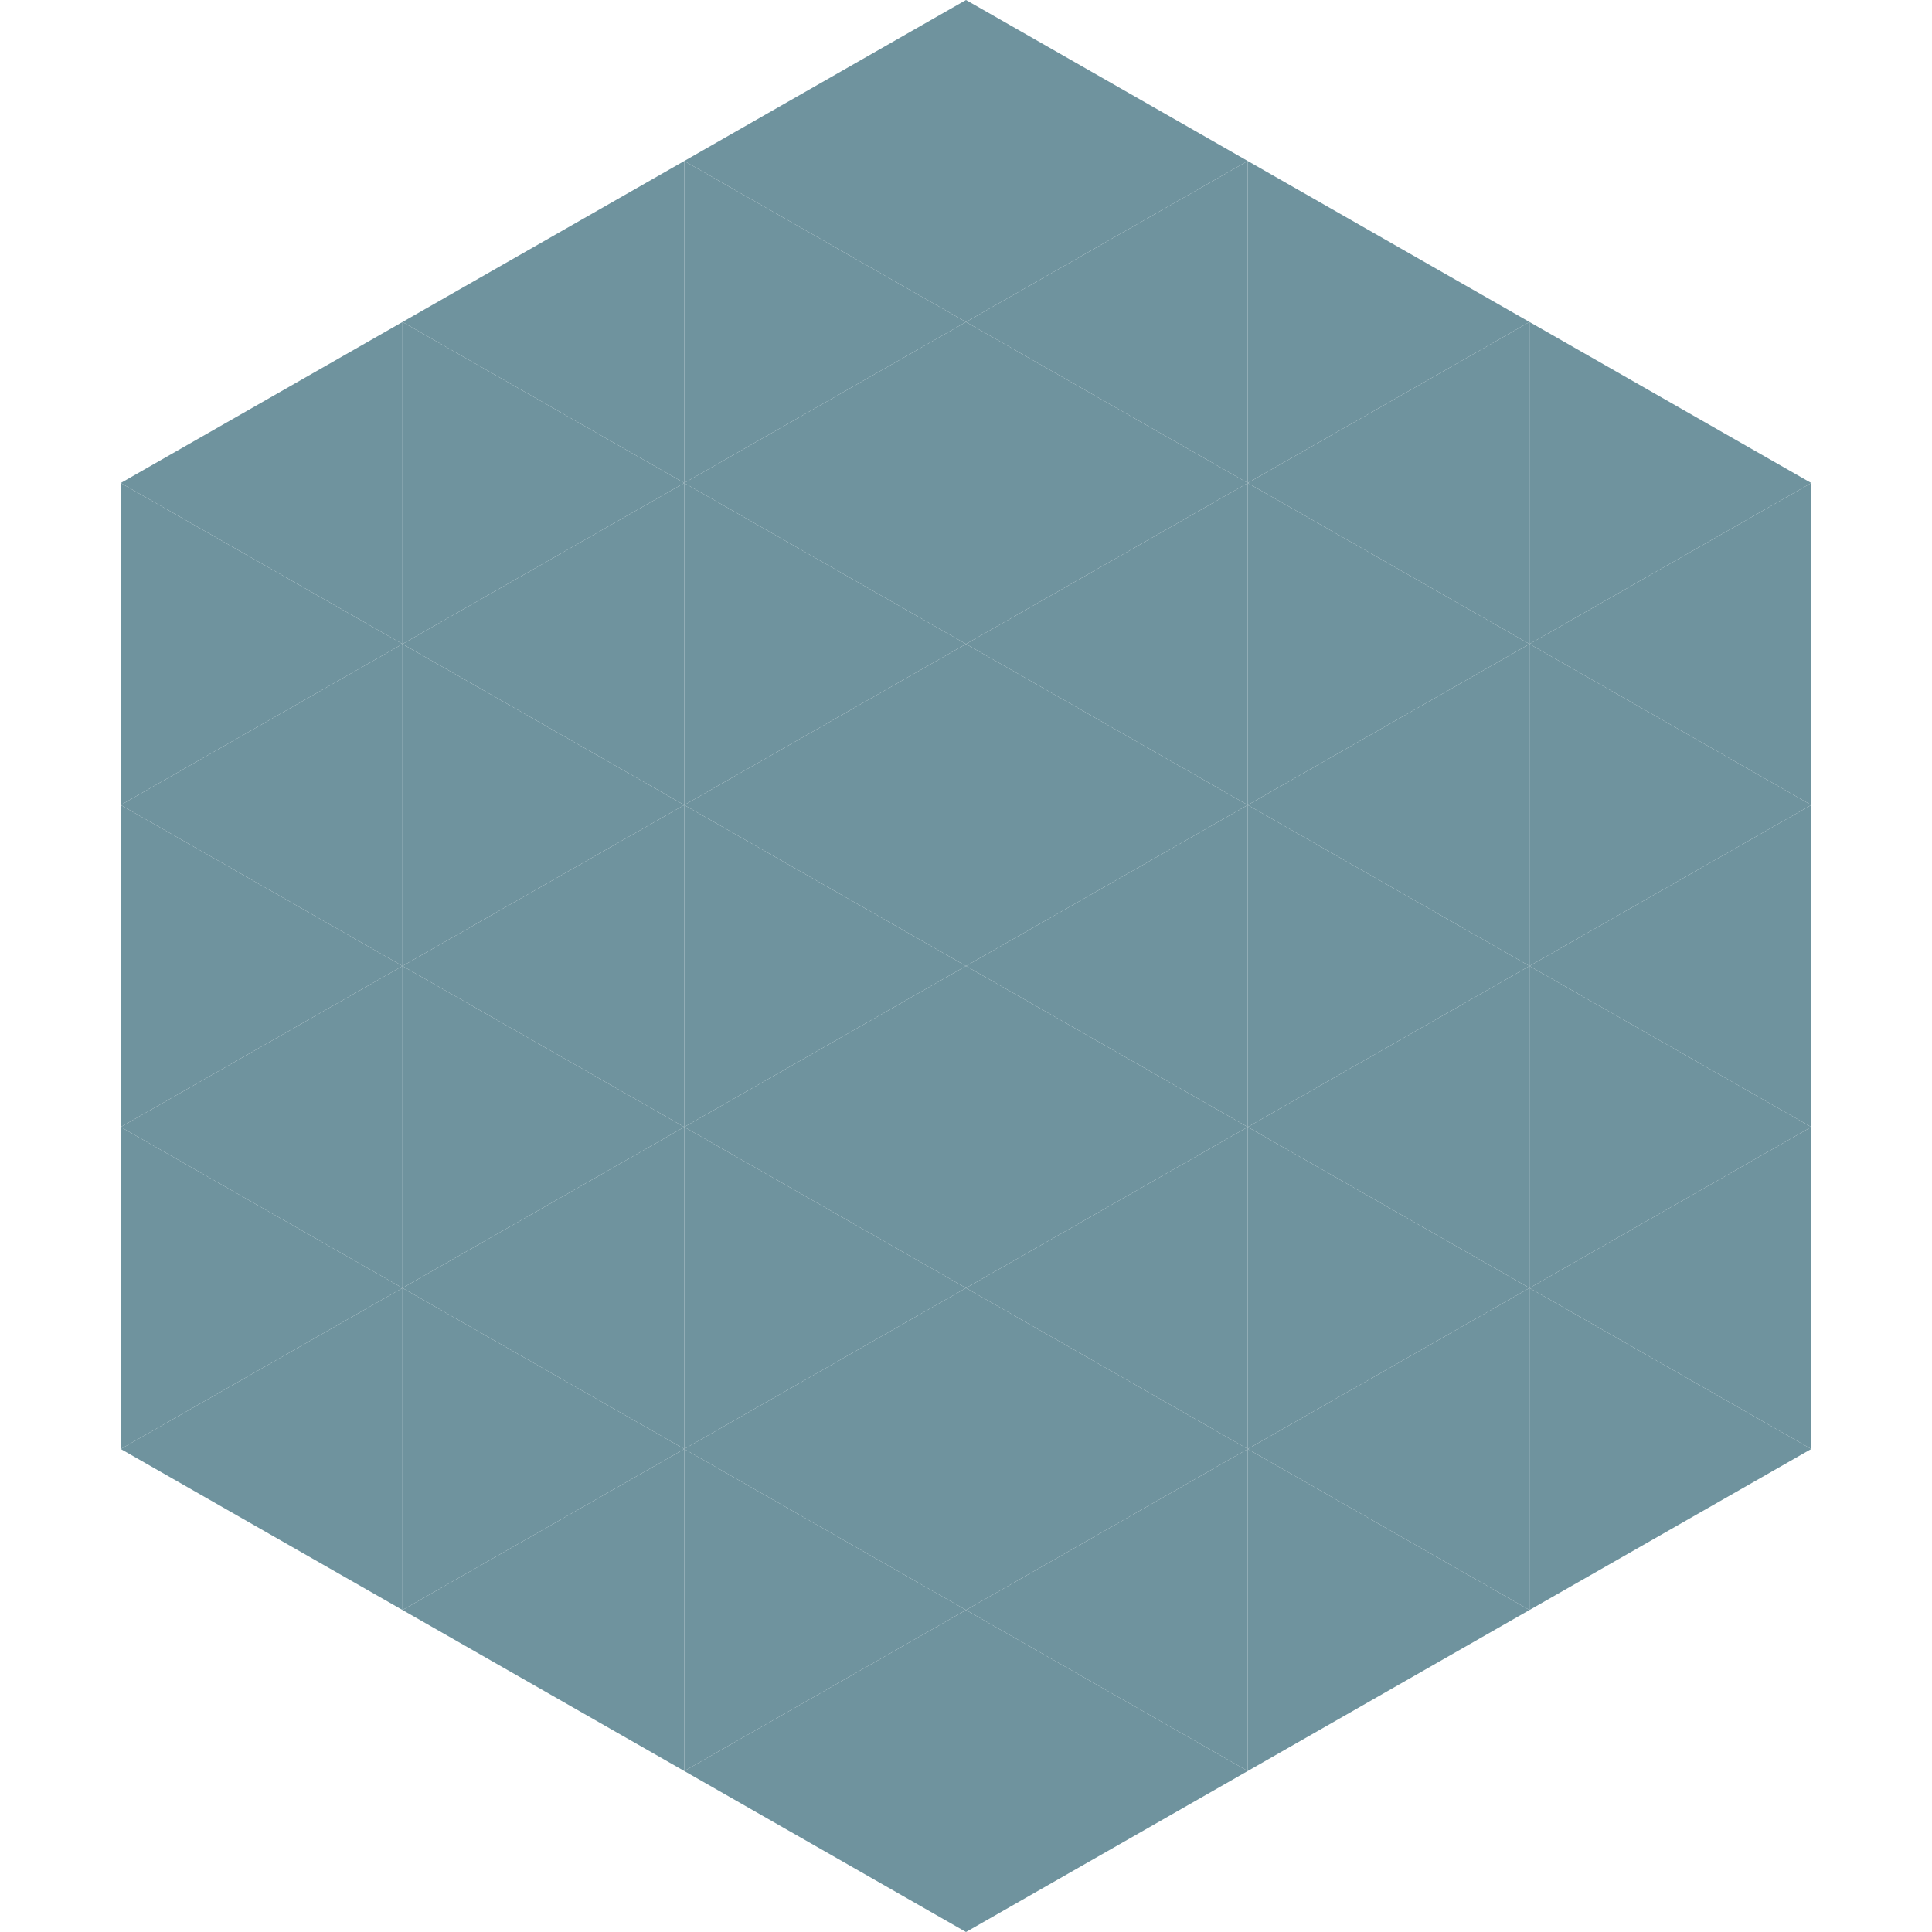
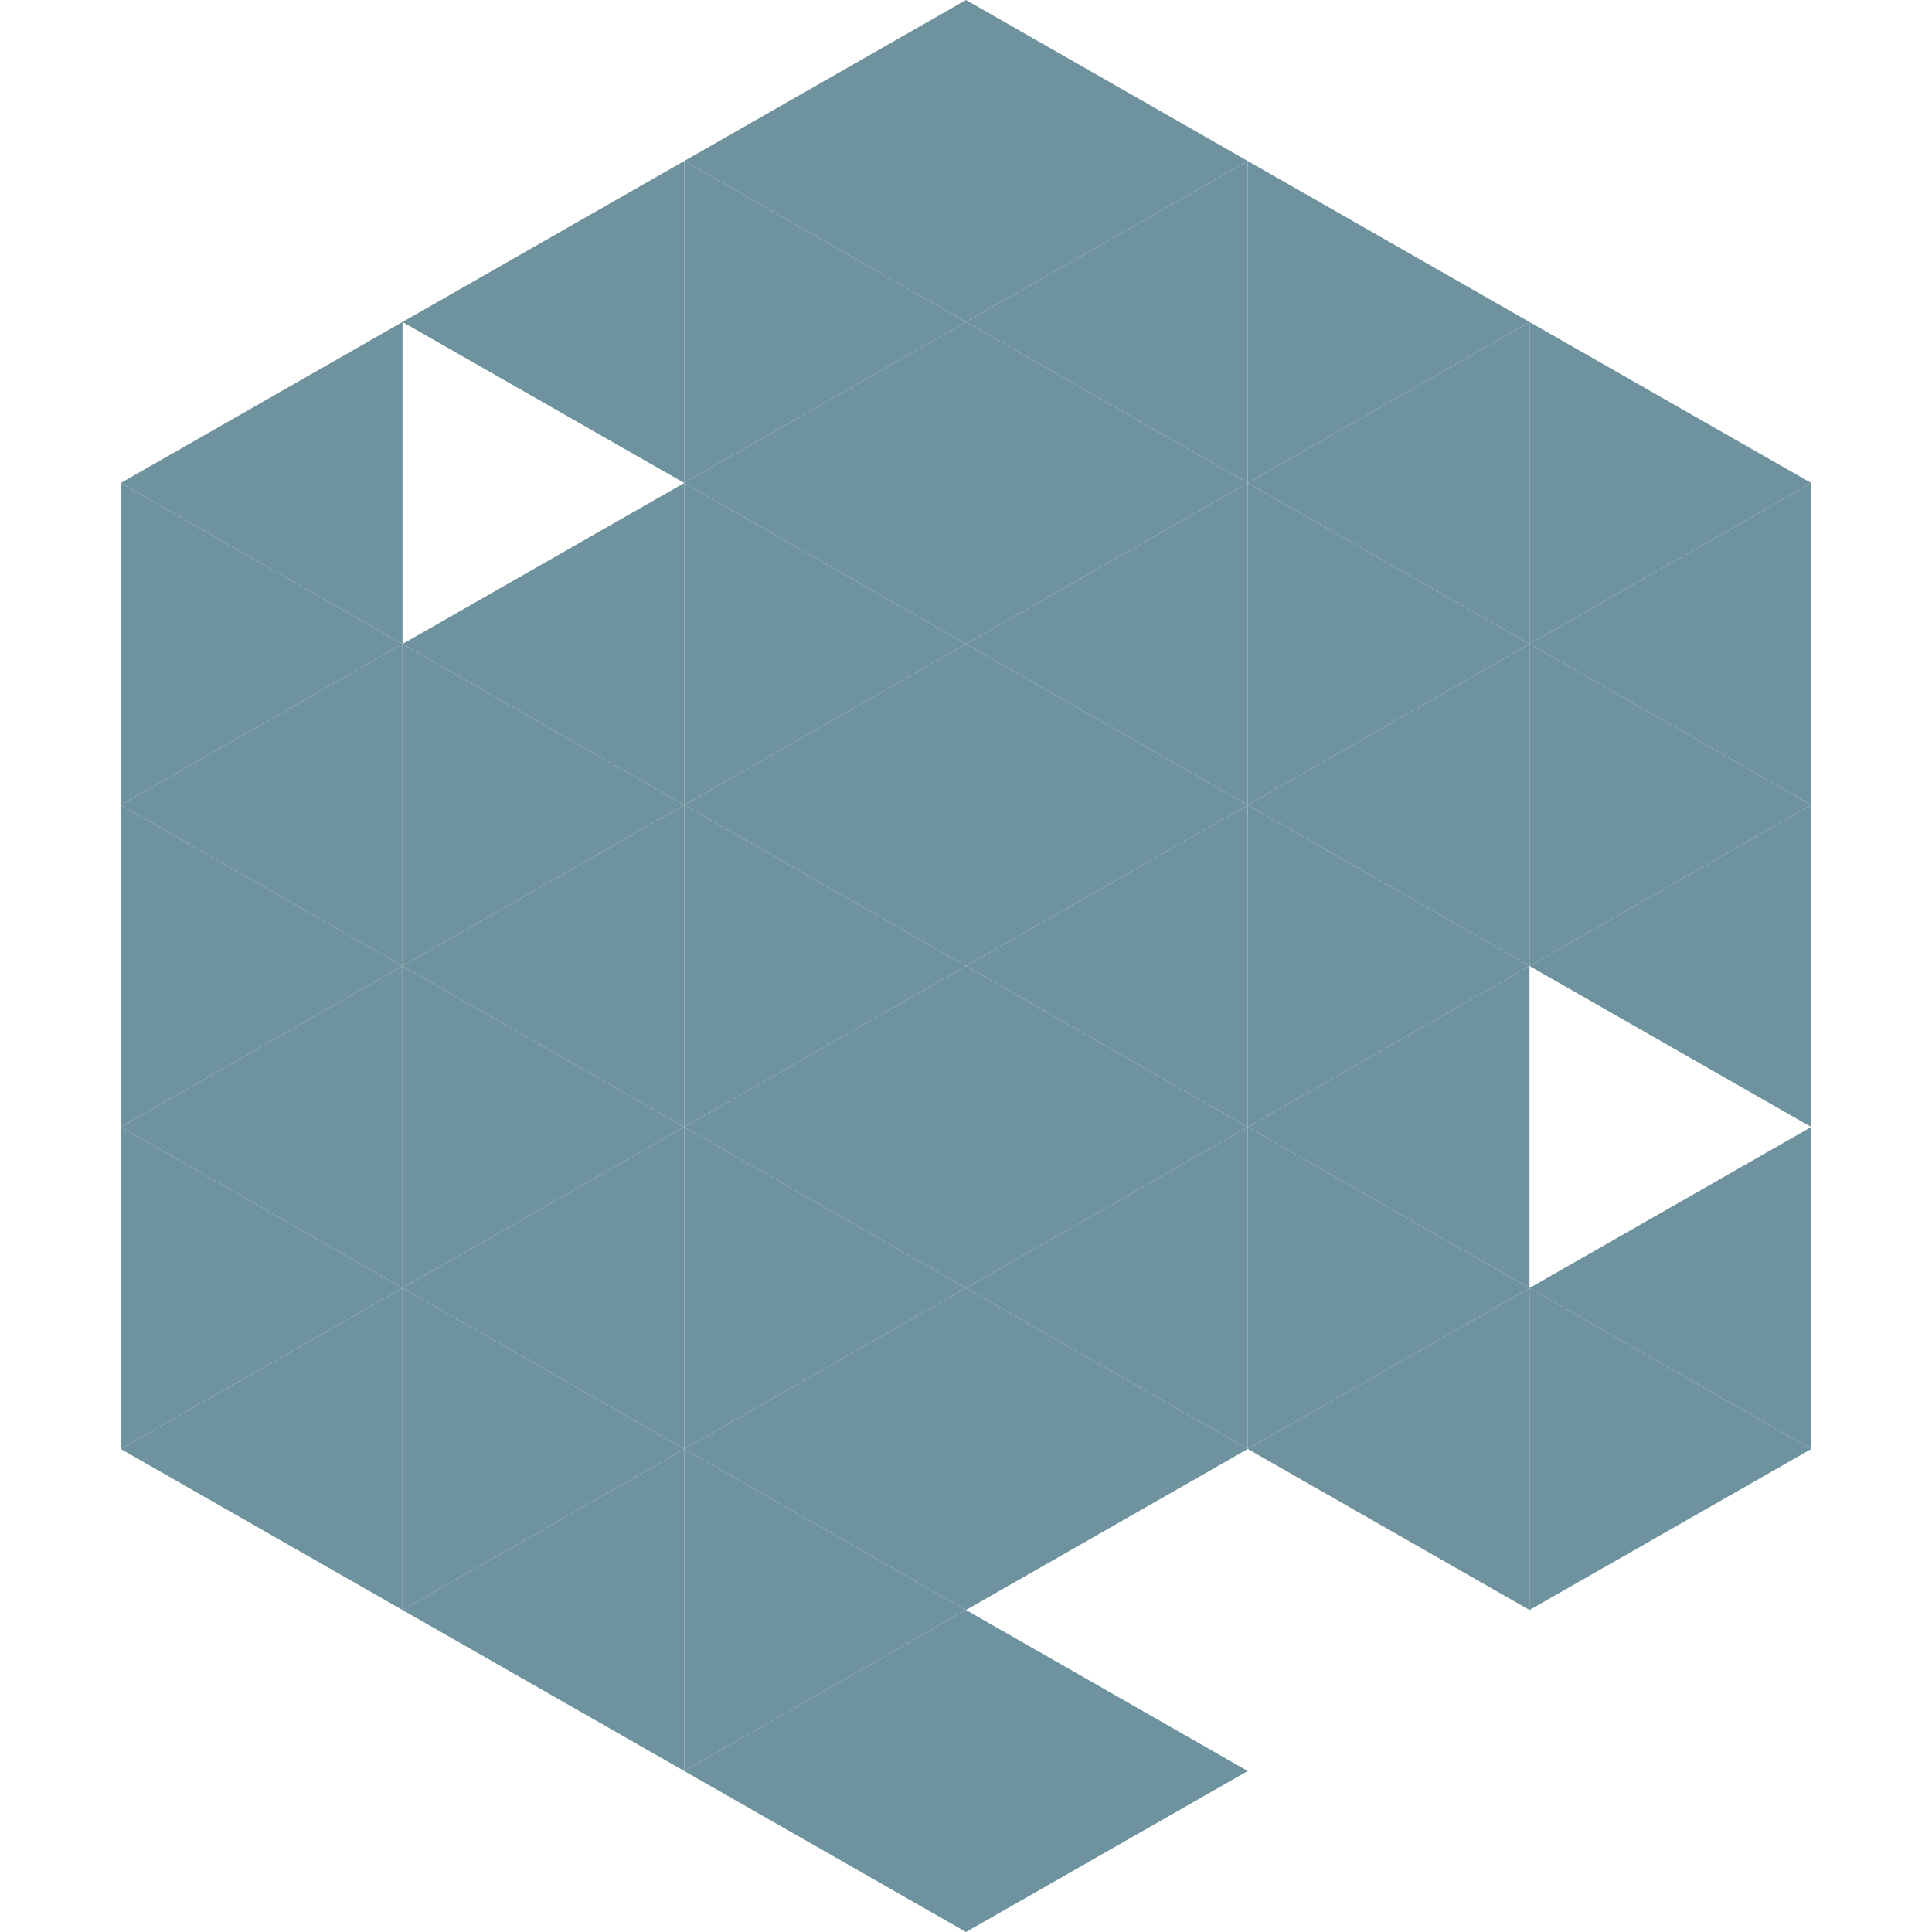
<svg xmlns="http://www.w3.org/2000/svg" width="240" height="240">
  <polygon points="50,40 15,60 50,80" style="fill:rgb(111,147,158)" />
  <polygon points="190,40 225,60 190,80" style="fill:rgb(111,147,158)" />
  <polygon points="15,60 50,80 15,100" style="fill:rgb(111,147,158)" />
  <polygon points="225,60 190,80 225,100" style="fill:rgb(111,147,158)" />
  <polygon points="50,80 15,100 50,120" style="fill:rgb(111,147,158)" />
  <polygon points="190,80 225,100 190,120" style="fill:rgb(111,147,158)" />
  <polygon points="15,100 50,120 15,140" style="fill:rgb(111,147,158)" />
  <polygon points="225,100 190,120 225,140" style="fill:rgb(111,147,158)" />
  <polygon points="50,120 15,140 50,160" style="fill:rgb(111,147,158)" />
-   <polygon points="190,120 225,140 190,160" style="fill:rgb(111,147,158)" />
  <polygon points="15,140 50,160 15,180" style="fill:rgb(111,147,158)" />
  <polygon points="225,140 190,160 225,180" style="fill:rgb(111,147,158)" />
  <polygon points="50,160 15,180 50,200" style="fill:rgb(111,147,158)" />
  <polygon points="190,160 225,180 190,200" style="fill:rgb(111,147,158)" />
-   <polygon points="15,180 50,200 15,220" style="fill:rgb(255,255,255); fill-opacity:0" />
  <polygon points="225,180 190,200 225,220" style="fill:rgb(255,255,255); fill-opacity:0" />
  <polygon points="50,0 85,20 50,40" style="fill:rgb(255,255,255); fill-opacity:0" />
  <polygon points="190,0 155,20 190,40" style="fill:rgb(255,255,255); fill-opacity:0" />
  <polygon points="85,20 50,40 85,60" style="fill:rgb(111,147,158)" />
  <polygon points="155,20 190,40 155,60" style="fill:rgb(111,147,158)" />
-   <polygon points="50,40 85,60 50,80" style="fill:rgb(111,147,158)" />
  <polygon points="190,40 155,60 190,80" style="fill:rgb(111,147,158)" />
  <polygon points="85,60 50,80 85,100" style="fill:rgb(111,147,158)" />
  <polygon points="155,60 190,80 155,100" style="fill:rgb(111,147,158)" />
  <polygon points="50,80 85,100 50,120" style="fill:rgb(111,147,158)" />
  <polygon points="190,80 155,100 190,120" style="fill:rgb(111,147,158)" />
  <polygon points="85,100 50,120 85,140" style="fill:rgb(111,147,158)" />
  <polygon points="155,100 190,120 155,140" style="fill:rgb(111,147,158)" />
  <polygon points="50,120 85,140 50,160" style="fill:rgb(111,147,158)" />
  <polygon points="190,120 155,140 190,160" style="fill:rgb(111,147,158)" />
  <polygon points="85,140 50,160 85,180" style="fill:rgb(111,147,158)" />
  <polygon points="155,140 190,160 155,180" style="fill:rgb(111,147,158)" />
  <polygon points="50,160 85,180 50,200" style="fill:rgb(111,147,158)" />
  <polygon points="190,160 155,180 190,200" style="fill:rgb(111,147,158)" />
  <polygon points="85,180 50,200 85,220" style="fill:rgb(111,147,158)" />
-   <polygon points="155,180 190,200 155,220" style="fill:rgb(111,147,158)" />
  <polygon points="120,0 85,20 120,40" style="fill:rgb(111,147,158)" />
  <polygon points="120,0 155,20 120,40" style="fill:rgb(111,147,158)" />
  <polygon points="85,20 120,40 85,60" style="fill:rgb(111,147,158)" />
  <polygon points="155,20 120,40 155,60" style="fill:rgb(111,147,158)" />
  <polygon points="120,40 85,60 120,80" style="fill:rgb(111,147,158)" />
  <polygon points="120,40 155,60 120,80" style="fill:rgb(111,147,158)" />
  <polygon points="85,60 120,80 85,100" style="fill:rgb(111,147,158)" />
  <polygon points="155,60 120,80 155,100" style="fill:rgb(111,147,158)" />
  <polygon points="120,80 85,100 120,120" style="fill:rgb(111,147,158)" />
  <polygon points="120,80 155,100 120,120" style="fill:rgb(111,147,158)" />
  <polygon points="85,100 120,120 85,140" style="fill:rgb(111,147,158)" />
  <polygon points="155,100 120,120 155,140" style="fill:rgb(111,147,158)" />
  <polygon points="120,120 85,140 120,160" style="fill:rgb(111,147,158)" />
  <polygon points="120,120 155,140 120,160" style="fill:rgb(111,147,158)" />
  <polygon points="85,140 120,160 85,180" style="fill:rgb(111,147,158)" />
  <polygon points="155,140 120,160 155,180" style="fill:rgb(111,147,158)" />
  <polygon points="120,160 85,180 120,200" style="fill:rgb(111,147,158)" />
  <polygon points="120,160 155,180 120,200" style="fill:rgb(111,147,158)" />
  <polygon points="85,180 120,200 85,220" style="fill:rgb(111,147,158)" />
-   <polygon points="155,180 120,200 155,220" style="fill:rgb(111,147,158)" />
  <polygon points="120,200 85,220 120,240" style="fill:rgb(111,147,158)" />
  <polygon points="120,200 155,220 120,240" style="fill:rgb(111,147,158)" />
  <polygon points="85,220 120,240 85,260" style="fill:rgb(255,255,255); fill-opacity:0" />
  <polygon points="155,220 120,240 155,260" style="fill:rgb(255,255,255); fill-opacity:0" />
</svg>